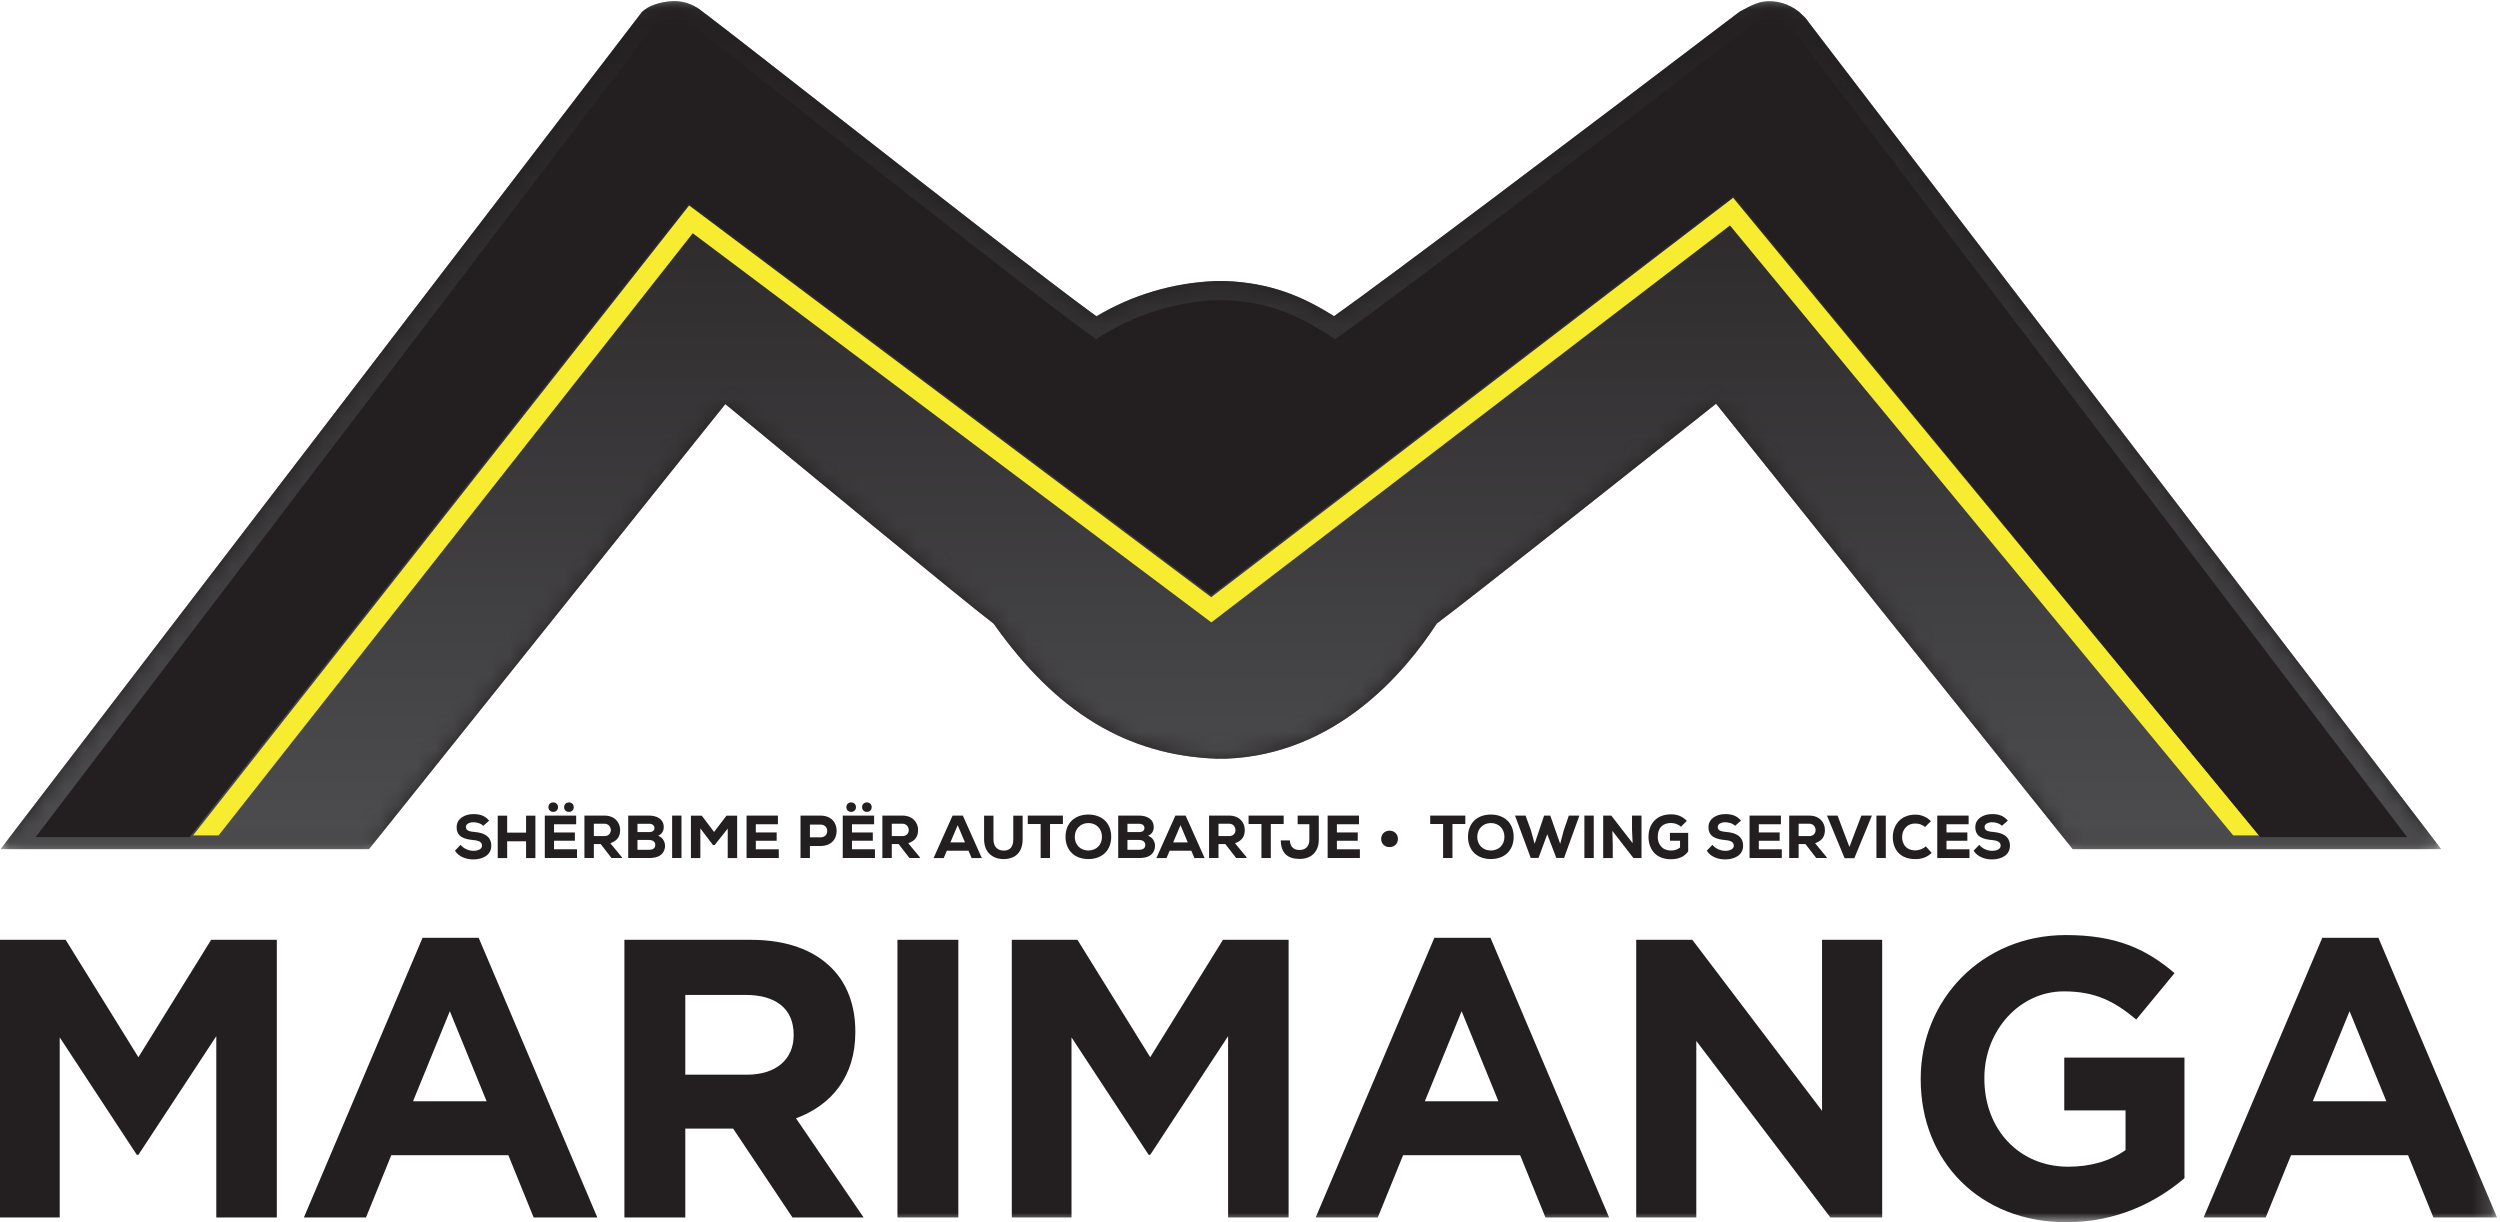
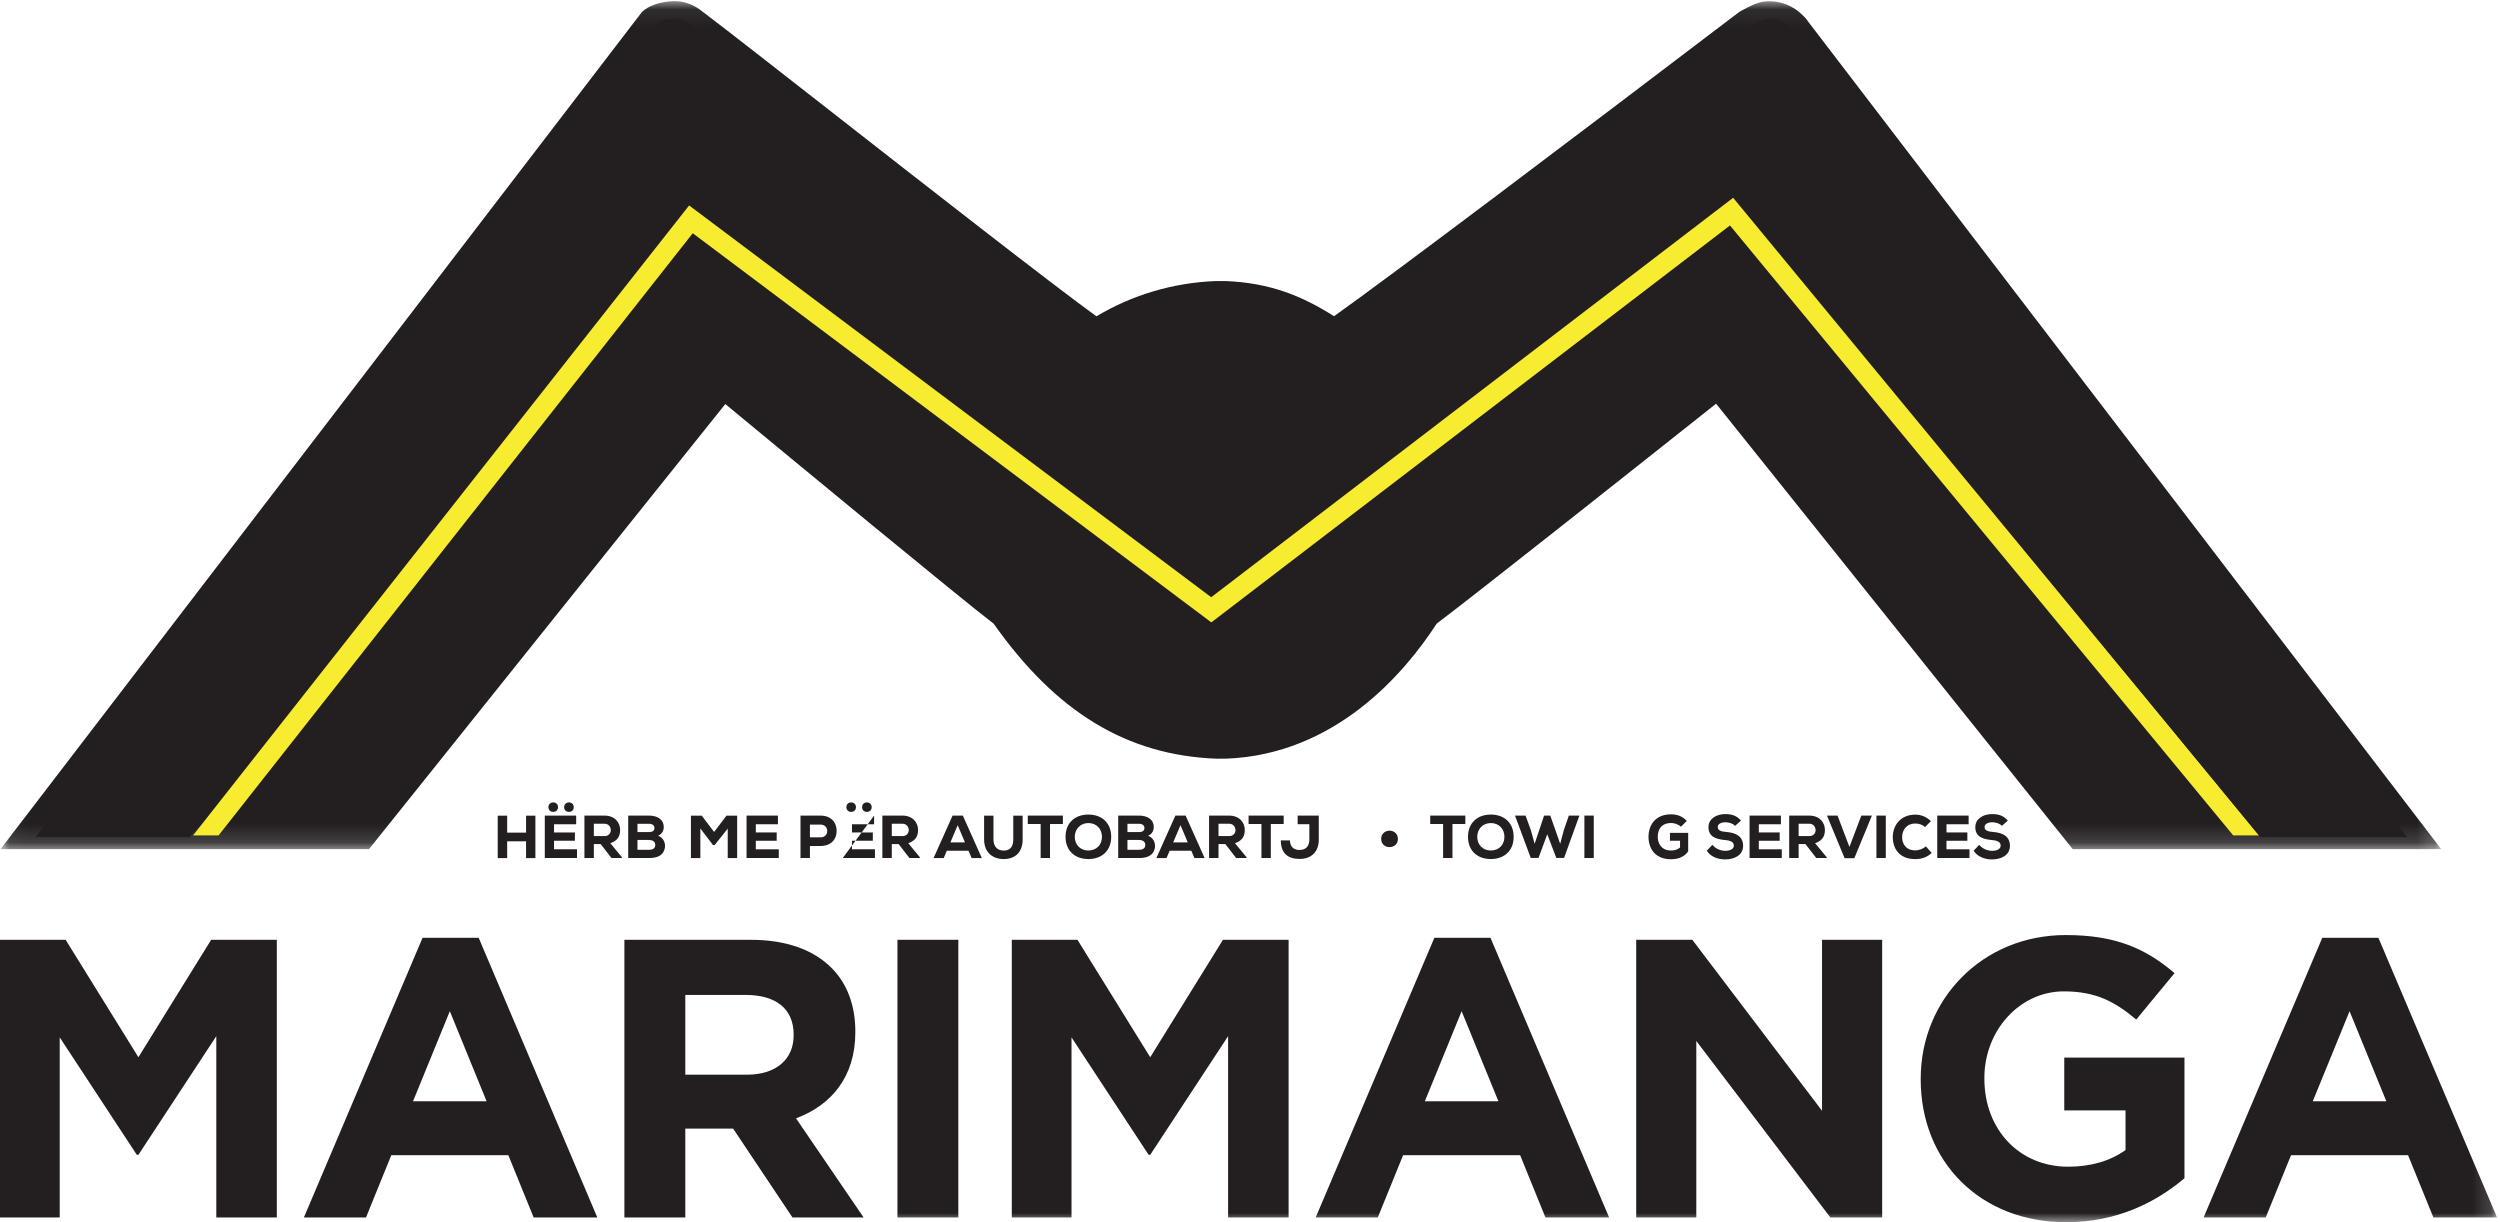
<svg xmlns="http://www.w3.org/2000/svg" xmlns:xlink="http://www.w3.org/1999/xlink" width="135px" height="66px" viewBox="0 0 135 66" version="1.1">
  <title>logo</title>
  <desc>Created with Sketch.</desc>
  <defs>
    <polygon id="path-1" points="0.029 0.061 131.823 0.061 131.823 45.852 0.029 45.852" />
-     <path d="M36.4,0.061 C36.386,0.061 36.372,0.062 36.358,0.062 C35.636,0.084 34.986,0.327 34.666,0.646 L0.029,45.852 L19.927,45.852 L39.167,21.819 C42.733,24.768 51.958,32.387 53.66,33.68 C57.037,38.465 60.851,40.783 65.692,40.97 L66.209,40.969 C72.093,40.74 75.821,36.391 77.586,33.67 C79.37,32.345 88.999,24.712 92.669,21.799 L111.925,45.852 L131.822,45.852 L97.683,1.223 C97.615,1.127 97.548,1.031 97.471,0.945 L97.155,0.646 C96.605,0.203 95.901,-0.017 95.176,0.097 C94.723,0.167 93.918,0.646 93.918,0.646 L93.583,0.9 C85.22,7.262 75.067,14.928 72.037,17.076 C70.326,15.99 68.593,15.27 66.16,15.176 L65.643,15.176 C63.356,15.267 61.149,15.921 59.207,17.081 C56.781,15.327 49.915,9.96 44.759,5.929 C41.9,3.695 39.432,1.766 38.296,0.901 L37.961,0.646 L37.958,0.646 C37.536,0.29 37.018,0.067 36.446,0.061 L36.4,0.061 Z" id="path-3" />
    <linearGradient x1="50%" y1="100%" x2="50%" y2="-0%" id="linearGradient-5">
      <stop stop-color="#4D4D4F" offset="0%" />
      <stop stop-color="#231F20" offset="100%" />
    </linearGradient>
    <polygon id="path-6" points="0 66 134.841 66 134.841 0.062 0 0.062" />
  </defs>
  <g id="Screenshots" stroke="none" stroke-width="1" fill="none" fill-rule="evenodd">
    <g id="home" transform="translate(-135, -37)">
      <g id="logo" transform="translate(135, 37)">
        <g id="Group-3">
          <mask id="mask-2" fill="white">
            <use xlink:href="#path-1" />
          </mask>
          <g id="Clip-2" />
          <path d="M97.683,1.223 C97.615,1.127 97.548,1.031 97.471,0.945 L97.155,0.646 C96.605,0.203 95.902,-0.017 95.176,0.096 C94.723,0.167 93.918,0.646 93.918,0.646 L93.582,0.901 C85.22,7.262 75.067,14.928 72.037,17.076 C70.326,15.99 68.594,15.27 66.16,15.176 L65.643,15.177 C63.357,15.266 61.149,15.921 59.207,17.081 C56.781,15.327 49.915,9.96 44.759,5.929 C41.9,3.695 39.432,1.766 38.296,0.901 L37.961,0.646 L37.958,0.646 C37.515,0.272 36.964,0.044 36.358,0.062 C35.636,0.084 34.986,0.327 34.666,0.646 L0.029,45.852 L19.927,45.852 L39.167,21.819 C42.733,24.768 51.958,32.387 53.659,33.68 C57.037,38.465 60.851,40.783 65.692,40.97 L66.209,40.969 C72.094,40.74 75.821,36.391 77.586,33.67 C79.37,32.345 88.999,24.712 92.669,21.799 L111.925,45.852 L131.823,45.852 L97.683,1.223 Z" id="Fill-1" fill="#231F20" mask="url(#mask-2)" />
        </g>
        <g id="Group-6">
          <mask id="mask-4" fill="white">
            <use xlink:href="#path-3" />
          </mask>
          <g id="Clip-5" />
          <path d="M36.4,0.061 C36.386,0.061 36.372,0.062 36.358,0.062 C35.636,0.084 34.986,0.327 34.666,0.646 L0.029,45.852 L19.927,45.852 L39.167,21.819 C42.733,24.768 51.958,32.387 53.66,33.68 C57.037,38.465 60.851,40.783 65.692,40.97 L66.209,40.969 C72.093,40.74 75.821,36.391 77.586,33.67 C79.37,32.345 88.999,24.712 92.669,21.799 L111.925,45.852 L131.822,45.852 L97.683,1.223 C97.615,1.127 97.548,1.031 97.471,0.945 L97.155,0.646 C96.605,0.203 95.901,-0.017 95.176,0.097 C94.723,0.167 93.918,0.646 93.918,0.646 L93.583,0.9 C85.22,7.262 75.067,14.928 72.037,17.076 C70.326,15.99 68.593,15.27 66.16,15.176 L65.643,15.176 C63.356,15.267 61.149,15.921 59.207,17.081 C56.781,15.327 49.915,9.96 44.759,5.929 C41.9,3.695 39.432,1.766 38.296,0.901 L37.961,0.646 L37.958,0.646 C37.536,0.29 37.018,0.067 36.446,0.061 L36.4,0.061 Z" id="Fill-4" fill="url(#linearGradient-5)" mask="url(#mask-4)" />
        </g>
        <g id="Group-58">
          <polygon id="Fill-7" fill="#231F20" points="9.13879982e-05 50.75 3.545 50.75 7.474 57.09 11.402 50.75 14.948 50.75 14.948 65.743 11.68 65.743 11.68 55.954 7.474 62.36 7.388 62.36 3.225 56.019 3.225 65.743 9.13879982e-05 65.743" />
          <path d="M26.276,59.467 L24.291,54.605 L22.304,59.467 L26.276,59.467 Z M22.818,50.642 L25.849,50.642 L32.255,65.743 L28.817,65.743 L27.45,62.38 L21.13,62.38 L19.764,65.743 L16.41,65.743 L22.818,50.642 Z" id="Fill-9" fill="#231F20" />
          <path d="M40.337,58.033 C41.938,58.033 42.857,57.176 42.857,55.911 L42.857,55.869 C42.857,54.455 41.874,53.727 40.273,53.727 L37.006,53.727 L37.006,58.033 L40.337,58.033 Z M33.717,50.75 L40.551,50.75 C42.452,50.75 43.925,51.285 44.906,52.271 C45.74,53.105 46.188,54.284 46.188,55.698 L46.188,55.74 C46.188,58.16 44.885,59.682 42.984,60.389 L46.636,65.744 L42.793,65.744 L39.589,60.945 L39.546,60.945 L37.006,60.945 L37.006,65.744 L33.717,65.744 L33.717,50.75 Z" id="Fill-11" fill="#231F20" />
          <mask id="mask-7" fill="white">
            <use xlink:href="#path-6" />
          </mask>
          <g id="Clip-14" />
          <polygon id="Fill-13" fill="#231F20" mask="url(#mask-7)" points="48.462 65.743 51.75 65.743 51.75 50.749 48.462 50.749" />
          <polygon id="Fill-15" fill="#231F20" mask="url(#mask-7)" points="54.637 50.75 58.183 50.75 62.112 57.09 66.039 50.75 69.585 50.75 69.585 65.743 66.317 65.743 66.317 55.954 62.112 62.36 62.026 62.36 57.862 56.019 57.862 65.743 54.637 65.743" />
          <path d="M80.914,59.467 L78.928,54.605 L76.942,59.467 L80.914,59.467 Z M77.455,50.642 L80.486,50.642 L86.892,65.743 L83.454,65.743 L82.087,62.38 L75.768,62.38 L74.401,65.743 L71.047,65.743 L77.455,50.642 Z" id="Fill-16" fill="#231F20" mask="url(#mask-7)" />
          <polygon id="Fill-17" fill="#231F20" mask="url(#mask-7)" points="88.355 50.75 91.386 50.75 98.39 59.982 98.39 50.75 101.637 50.75 101.637 65.743 98.84 65.743 91.6 56.211 91.6 65.743 88.355 65.743" />
          <path d="M103.718,58.289 L103.718,58.247 C103.718,53.984 107.027,50.493 111.554,50.493 C114.245,50.493 115.868,51.221 117.426,52.549 L115.357,55.055 C114.203,54.091 113.178,53.534 111.447,53.534 C109.056,53.534 107.156,55.655 107.156,58.203 L107.156,58.247 C107.156,60.989 109.035,63.002 111.682,63.002 C112.878,63.002 113.947,62.702 114.779,62.102 L114.779,59.96 L111.47,59.96 L111.47,57.111 L117.961,57.111 L117.961,63.623 C116.424,64.929 114.309,66 111.575,66 C106.92,66 103.718,62.723 103.718,58.289" id="Fill-18" fill="#231F20" mask="url(#mask-7)" />
          <path d="M128.862,59.467 L126.877,54.605 L124.89,59.467 L128.862,59.467 Z M125.403,50.642 L128.434,50.642 L134.841,65.743 L131.403,65.743 L130.035,62.38 L123.716,62.38 L122.349,65.743 L118.995,65.743 L125.403,50.642 Z" id="Fill-19" fill="#231F20" mask="url(#mask-7)" />
          <polygon id="Fill-20" fill="#F8EC31" mask="url(#mask-7)" points="93.921 11.082 93.59 10.68 65.405 32.25 37.634 11.41 37.212 11.095 10.426 45.111 11.804 45.111 37.408 12.595 65.273 33.505 65.411 33.609 93.419 12.174 120.524 45.027 120.592 45.111 121.995 45.111" />
          <path d="M122.054,45.204 L129.986,45.204 L96.98,1.8 C96.917,1.712 96.877,1.653 96.835,1.602 L96.581,1.359 C96.219,1.078 95.795,0.956 95.361,1.025 C95.224,1.047 94.807,1.241 94.48,1.431 L94.19,1.653 C85.763,8.102 75.668,15.769 72.61,17.95 L72.096,18.316 L71.564,17.977 C69.723,16.801 68.155,16.289 66.151,16.211 L65.673,16.213 C63.59,16.295 61.517,16.912 59.713,17.995 L59.183,18.314 L58.682,17.95 C56.235,16.169 49.278,10.699 44.199,6.706 C41.334,4.453 38.873,2.519 37.744,1.653 L37.37,1.367 C37.172,1.2 36.852,1.002 36.44,1.002 C35.873,1.018 35.504,1.187 35.373,1.288 L1.923,45.204 L10.234,45.204 L37.197,10.978 L65.404,32.144 L93.605,10.563 L122.054,45.204 Z" id="Fill-21" fill="#231F20" mask="url(#mask-7)" />
-           <path d="M26.095,44.595 C25.968,44.461 25.746,44.402 25.567,44.402 C25.342,44.402 25.158,44.497 25.158,44.654 C25.158,44.864 25.358,44.903 25.651,44.929 C26.102,44.968 26.529,45.142 26.529,45.672 C26.529,46.183 26.059,46.405 25.567,46.409 C25.172,46.412 24.76,46.258 24.568,45.937 L24.872,45.62 C25.047,45.846 25.338,45.944 25.57,45.944 C25.84,45.944 26.027,45.836 26.027,45.672 C26.03,45.479 25.876,45.391 25.567,45.364 C25.084,45.319 24.653,45.198 24.659,44.658 C24.663,44.203 25.094,43.961 25.563,43.961 C25.916,43.961 26.18,44.039 26.415,44.314 L26.095,44.595 Z" id="Fill-22" fill="#231F20" mask="url(#mask-7)" />
          <polygon id="Fill-23" fill="#231F20" mask="url(#mask-7)" points="28.408 46.337 28.408 45.43 27.387 45.43 27.387 46.337 26.877 46.337 26.877 44.046 27.387 44.046 27.387 44.962 28.408 44.962 28.408 44.046 28.911 44.046 28.911 46.337" />
          <path d="M30.463,43.587 C30.463,43.928 30.982,43.928 30.982,43.587 C30.982,43.244 30.463,43.244 30.463,43.587 Z M29.615,43.587 C29.615,43.928 30.133,43.928 30.133,43.587 C30.133,43.244 29.615,43.244 29.615,43.587 Z M31.158,46.333 L29.419,46.333 L29.419,44.042 L31.113,44.042 L31.113,44.51 L29.918,44.51 L29.918,44.952 L31.044,44.952 L31.044,45.401 L29.918,45.401 L29.918,45.862 L31.158,45.862 L31.158,46.333 Z" id="Fill-24" fill="#231F20" mask="url(#mask-7)" />
          <path d="M32.068,44.481 L32.068,45.149 L32.649,45.149 C32.884,45.149 32.985,44.972 32.985,44.828 C32.982,44.671 32.88,44.481 32.642,44.481 L32.068,44.481 Z M33.585,46.333 L33.021,46.333 L32.437,45.58 L32.068,45.58 L32.068,46.333 L31.559,46.333 L31.559,44.042 L32.642,44.042 C33.194,44.042 33.487,44.412 33.487,44.815 C33.484,45.112 33.396,45.378 32.959,45.535 L33.585,46.294 L33.585,46.333 Z" id="Fill-25" fill="#231F20" mask="url(#mask-7)" />
          <path d="M34.423,45.888 L35.05,45.888 C35.278,45.888 35.385,45.787 35.385,45.627 C35.385,45.466 35.269,45.358 35.043,45.358 L34.423,45.358 L34.423,45.888 Z M34.423,44.933 L35.043,44.933 C35.242,44.933 35.34,44.851 35.34,44.716 C35.34,44.582 35.242,44.484 35.05,44.484 L34.423,44.484 L34.423,44.933 Z M35.05,44.042 C35.484,44.042 35.842,44.239 35.842,44.664 C35.842,44.854 35.758,45.031 35.539,45.132 C35.83,45.237 35.95,45.532 35.901,45.797 C35.833,46.166 35.526,46.333 35.069,46.333 L33.924,46.333 L33.924,44.042 L35.05,44.042 Z" id="Fill-26" fill="#231F20" mask="url(#mask-7)" />
-           <polygon id="Fill-27" fill="#231F20" mask="url(#mask-7)" points="36.295 46.333 36.801 46.333 36.801 44.042 36.295 44.042" />
          <polygon id="Fill-28" fill="#231F20" mask="url(#mask-7)" points="39.297 44.743 38.592 45.633 38.501 45.633 37.819 44.736 37.819 46.337 37.31 46.337 37.31 44.046 37.894 44.046 38.56 44.926 39.229 44.046 39.806 44.046 39.806 46.337 39.297 46.337" />
          <polygon id="Fill-29" fill="#231F20" mask="url(#mask-7)" points="42.054 46.333 40.314 46.333 40.314 44.042 42.008 44.042 42.008 44.51 40.814 44.51 40.814 44.952 41.94 44.952 41.94 45.401 40.814 45.401 40.814 45.862 42.054 45.862" />
          <path d="M43.736,45.217 L44.304,45.217 C44.549,45.217 44.67,45.057 44.67,44.874 C44.67,44.69 44.546,44.527 44.304,44.527 L43.736,44.527 L43.736,45.217 Z M43.736,45.685 L43.736,46.333 L43.227,46.333 L43.227,44.042 L44.304,44.042 C44.888,44.042 45.179,44.422 45.179,44.864 C45.179,45.322 44.885,45.679 44.304,45.685 L43.736,45.685 Z" id="Fill-30" fill="#231F20" mask="url(#mask-7)" />
-           <path d="M46.552,43.587 C46.552,43.928 47.071,43.928 47.071,43.587 C47.071,43.244 46.552,43.244 46.552,43.587 Z M45.704,43.587 C45.704,43.928 46.222,43.928 46.222,43.587 C46.222,43.244 45.704,43.244 45.704,43.587 Z M47.247,46.333 L45.508,46.333 L45.508,44.042 L47.201,44.042 L47.201,44.51 L46.007,44.51 L46.007,44.952 L47.132,44.952 L47.132,45.401 L46.007,45.401 L46.007,45.862 L47.247,45.862 L47.247,46.333 Z" id="Fill-31" fill="#231F20" mask="url(#mask-7)" />
+           <path d="M46.552,43.587 C46.552,43.928 47.071,43.928 47.071,43.587 C47.071,43.244 46.552,43.244 46.552,43.587 Z M45.704,43.587 C45.704,43.928 46.222,43.928 46.222,43.587 C46.222,43.244 45.704,43.244 45.704,43.587 Z M47.247,46.333 L45.508,46.333 L47.201,44.042 L47.201,44.51 L46.007,44.51 L46.007,44.952 L47.132,44.952 L47.132,45.401 L46.007,45.401 L46.007,45.862 L47.247,45.862 L47.247,46.333 Z" id="Fill-31" fill="#231F20" mask="url(#mask-7)" />
          <path d="M48.157,44.481 L48.157,45.149 L48.738,45.149 C48.972,45.149 49.074,44.972 49.074,44.828 C49.071,44.671 48.969,44.481 48.731,44.481 L48.157,44.481 Z M49.674,46.333 L49.11,46.333 L48.526,45.58 L48.157,45.58 L48.157,46.333 L47.648,46.333 L47.648,44.042 L48.731,44.042 C49.283,44.042 49.576,44.412 49.576,44.815 C49.573,45.112 49.485,45.378 49.047,45.535 L49.674,46.294 L49.674,46.333 Z" id="Fill-32" fill="#231F20" mask="url(#mask-7)" />
          <path d="M51.716,44.559 L51.322,45.489 L52.108,45.489 L51.716,44.559 Z M52.3,45.941 L51.129,45.941 L50.962,46.334 L50.414,46.334 L51.439,44.042 L51.993,44.042 L53.018,46.334 L52.467,46.334 L52.3,45.941 Z" id="Fill-33" fill="#231F20" mask="url(#mask-7)" />
          <path d="M55.223,44.046 L55.223,45.325 C55.223,46.006 54.844,46.369 54.244,46.389 C53.647,46.409 53.141,46.065 53.141,45.325 L53.141,44.046 L53.647,44.046 L53.647,45.325 C53.647,45.734 53.876,45.947 54.247,45.931 C54.593,45.908 54.717,45.669 54.717,45.325 L54.717,44.046 L55.223,44.046 Z" id="Fill-34" fill="#231F20" mask="url(#mask-7)" />
          <polygon id="Fill-35" fill="#231F20" mask="url(#mask-7)" points="56.195 44.497 55.5 44.497 55.5 44.042 57.396 44.042 57.396 44.497 56.701 44.497 56.701 46.333 56.195 46.333" />
          <path d="M58.772,44.445 C58.338,44.445 58.038,44.772 58.038,45.188 C58.038,45.617 58.338,45.927 58.772,45.927 C59.216,45.927 59.506,45.613 59.506,45.188 C59.506,44.769 59.216,44.445 58.772,44.445 M58.772,46.389 C58.041,46.389 57.539,45.934 57.539,45.188 C57.539,44.442 58.041,43.986 58.772,43.986 C59.503,43.986 60.005,44.442 60.005,45.188 C60.005,45.934 59.503,46.389 58.772,46.389" id="Fill-36" fill="#231F20" mask="url(#mask-7)" />
          <path d="M60.882,45.888 L61.509,45.888 C61.737,45.888 61.845,45.787 61.845,45.627 C61.845,45.466 61.728,45.358 61.502,45.358 L60.882,45.358 L60.882,45.888 Z M60.882,44.933 L61.502,44.933 C61.702,44.933 61.799,44.851 61.799,44.716 C61.799,44.582 61.702,44.484 61.509,44.484 L60.882,44.484 L60.882,44.933 Z M61.509,44.042 C61.943,44.042 62.302,44.239 62.302,44.664 C62.302,44.854 62.217,45.031 61.998,45.132 C62.289,45.237 62.41,45.532 62.361,45.797 C62.292,46.166 61.985,46.333 61.529,46.333 L60.383,46.333 L60.383,44.042 L61.509,44.042 Z" id="Fill-37" fill="#231F20" mask="url(#mask-7)" />
          <path d="M63.747,44.559 L63.352,45.489 L64.138,45.489 L63.747,44.559 Z M64.331,45.941 L63.16,45.941 L62.993,46.334 L62.445,46.334 L63.47,44.042 L64.024,44.042 L65.049,46.334 L64.498,46.334 L64.331,45.941 Z" id="Fill-38" fill="#231F20" mask="url(#mask-7)" />
          <path d="M65.799,44.481 L65.799,45.149 L66.38,45.149 C66.615,45.149 66.716,44.972 66.716,44.828 C66.713,44.671 66.611,44.481 66.373,44.481 L65.799,44.481 Z M67.316,46.333 L66.752,46.333 L66.168,45.58 L65.799,45.58 L65.799,46.333 L65.29,46.333 L65.29,44.042 L66.373,44.042 C66.925,44.042 67.218,44.412 67.218,44.815 C67.216,45.112 67.127,45.378 66.69,45.535 L67.316,46.294 L67.316,46.333 Z" id="Fill-39" fill="#231F20" mask="url(#mask-7)" />
          <polygon id="Fill-40" fill="#231F20" mask="url(#mask-7)" points="68.118 44.497 67.423 44.497 67.423 44.042 69.319 44.042 69.319 44.497 68.624 44.497 68.624 46.333 68.118 46.333" />
          <path d="M69.655,45.381 C69.671,45.757 69.883,45.898 70.174,45.898 C70.506,45.898 70.705,45.702 70.705,45.348 L70.705,44.507 L70.073,44.507 L70.073,44.042 L71.214,44.042 L71.214,45.352 C71.214,45.951 70.856,46.382 70.18,46.382 C69.541,46.382 69.169,46.078 69.162,45.381 L69.655,45.381 Z" id="Fill-41" fill="#231F20" mask="url(#mask-7)" />
-           <polygon id="Fill-42" fill="#231F20" mask="url(#mask-7)" points="73.433 46.333 71.693 46.333 71.693 44.042 73.387 44.042 73.387 44.51 72.192 44.51 72.192 44.952 73.318 44.952 73.318 45.401 72.192 45.401 72.192 45.862 73.433 45.862" />
          <path d="M74.583,45.302 C74.583,45.037 74.78,44.857 75.037,44.857 C75.292,44.857 75.488,45.037 75.488,45.302 C75.488,45.568 75.292,45.744 75.037,45.744 C74.78,45.744 74.583,45.568 74.583,45.302" id="Fill-43" fill="#231F20" mask="url(#mask-7)" />
          <polygon id="Fill-44" fill="#231F20" mask="url(#mask-7)" points="77.928 44.497 77.232 44.497 77.232 44.042 79.128 44.042 79.128 44.497 78.433 44.497 78.433 46.333 77.928 46.333" />
          <path d="M80.505,44.445 C80.071,44.445 79.771,44.772 79.771,45.188 C79.771,45.617 80.071,45.927 80.505,45.927 C80.949,45.927 81.239,45.613 81.239,45.188 C81.239,44.769 80.949,44.445 80.505,44.445 M80.505,46.389 C79.774,46.389 79.272,45.934 79.272,45.188 C79.272,44.442 79.774,43.986 80.505,43.986 C81.236,43.986 81.738,44.442 81.738,45.188 C81.738,45.934 81.236,46.389 80.505,46.389" id="Fill-45" fill="#231F20" mask="url(#mask-7)" />
          <polygon id="Fill-46" fill="#231F20" mask="url(#mask-7)" points="84.459 46.33 84.041 46.33 83.552 45.05 83.079 46.33 82.661 46.33 81.81 44.042 82.38 44.042 82.665 44.824 82.87 45.564 83.382 44.042 83.715 44.042 84.25 45.564 84.446 44.828 84.717 44.042 85.288 44.042" />
          <polygon id="Fill-47" fill="#231F20" mask="url(#mask-7)" points="85.557 46.333 86.063 46.333 86.063 44.042 85.557 44.042" />
-           <polygon id="Fill-48" fill="#231F20" mask="url(#mask-7)" points="88.162 45.532 88.129 44.811 88.129 44.042 88.642 44.042 88.642 46.334 88.204 46.334 87.068 44.867 87.088 45.62 87.088 46.334 86.572 46.334 86.572 44.042 87.01 44.042" />
          <path d="M90.771,44.645 C90.631,44.51 90.419,44.442 90.236,44.442 C89.802,44.442 89.518,44.69 89.518,45.191 C89.518,45.518 89.698,45.927 90.236,45.927 C90.396,45.927 90.546,45.901 90.722,45.767 L90.722,45.4 L90.177,45.4 L90.177,44.975 L91.162,44.975 L91.162,45.973 C90.967,46.255 90.653,46.399 90.233,46.399 C89.352,46.399 89.019,45.787 89.019,45.191 C89.019,44.547 89.397,43.974 90.236,43.974 C90.546,43.974 90.827,44.059 91.088,44.327 L90.771,44.645 Z" id="Fill-49" fill="#231F20" mask="url(#mask-7)" />
          <path d="M93.694,44.595 C93.567,44.461 93.345,44.402 93.165,44.402 C92.941,44.402 92.757,44.497 92.757,44.654 C92.757,44.864 92.957,44.903 93.25,44.929 C93.701,44.968 94.128,45.142 94.128,45.672 C94.128,46.183 93.658,46.405 93.165,46.409 C92.771,46.412 92.359,46.258 92.167,45.937 L92.47,45.62 C92.646,45.846 92.937,45.944 93.169,45.944 C93.439,45.944 93.626,45.836 93.626,45.672 C93.628,45.479 93.475,45.391 93.165,45.364 C92.683,45.319 92.252,45.198 92.258,44.658 C92.262,44.203 92.693,43.961 93.162,43.961 C93.515,43.961 93.779,44.039 94.014,44.314 L93.694,44.595 Z" id="Fill-50" fill="#231F20" mask="url(#mask-7)" />
          <polygon id="Fill-51" fill="#231F20" mask="url(#mask-7)" points="96.216 46.333 94.476 46.333 94.476 44.042 96.17 44.042 96.17 44.51 94.976 44.51 94.976 44.952 96.102 44.952 96.102 45.401 94.976 45.401 94.976 45.862 96.216 45.862" />
          <path d="M97.126,44.481 L97.126,45.149 L97.706,45.149 C97.941,45.149 98.043,44.972 98.043,44.828 C98.04,44.671 97.938,44.481 97.7,44.481 L97.126,44.481 Z M98.643,46.333 L98.078,46.333 L97.494,45.58 L97.126,45.58 L97.126,46.333 L96.617,46.333 L96.617,44.042 L97.7,44.042 C98.252,44.042 98.545,44.412 98.545,44.815 C98.542,45.112 98.454,45.378 98.016,45.535 L98.643,46.294 L98.643,46.333 Z" id="Fill-52" fill="#231F20" mask="url(#mask-7)" />
          <polygon id="Fill-53" fill="#231F20" mask="url(#mask-7)" points="100.134 46.343 99.608 46.343 98.656 44.042 99.227 44.042 99.869 45.735 100.512 44.042 101.083 44.042" />
          <polygon id="Fill-54" fill="#231F20" mask="url(#mask-7)" points="101.327 46.333 101.833 46.333 101.833 44.042 101.327 44.042" />
          <path d="M104.31,46.055 C104.074,46.288 103.771,46.392 103.432,46.392 C102.56,46.392 102.215,45.829 102.211,45.204 C102.208,44.612 102.593,43.99 103.432,43.99 C103.745,43.99 104.035,44.111 104.27,44.343 L103.95,44.661 C103.813,44.527 103.615,44.471 103.432,44.471 C102.913,44.471 102.711,44.874 102.714,45.207 C102.717,45.541 102.897,45.921 103.432,45.921 C103.615,45.921 103.856,45.839 103.993,45.702 L104.31,46.055 Z" id="Fill-55" fill="#231F20" mask="url(#mask-7)" />
          <polygon id="Fill-56" fill="#231F20" mask="url(#mask-7)" points="106.352 46.333 104.612 46.333 104.612 44.042 106.306 44.042 106.306 44.51 105.111 44.51 105.111 44.952 106.237 44.952 106.237 45.401 105.111 45.401 105.111 45.862 106.352 45.862" />
          <path d="M108.103,44.595 C107.976,44.461 107.754,44.402 107.575,44.402 C107.35,44.402 107.167,44.497 107.167,44.654 C107.167,44.864 107.366,44.903 107.659,44.929 C108.11,44.968 108.537,45.142 108.537,45.672 C108.537,46.183 108.067,46.405 107.575,46.409 C107.18,46.412 106.769,46.258 106.576,45.937 L106.88,45.62 C107.056,45.846 107.346,45.944 107.578,45.944 C107.848,45.944 108.035,45.836 108.035,45.672 C108.038,45.479 107.885,45.391 107.575,45.364 C107.092,45.319 106.661,45.198 106.667,44.658 C106.671,44.203 107.102,43.961 107.572,43.961 C107.924,43.961 108.188,44.039 108.423,44.314 L108.103,44.595 Z" id="Fill-57" fill="#231F20" mask="url(#mask-7)" />
        </g>
      </g>
    </g>
  </g>
</svg>